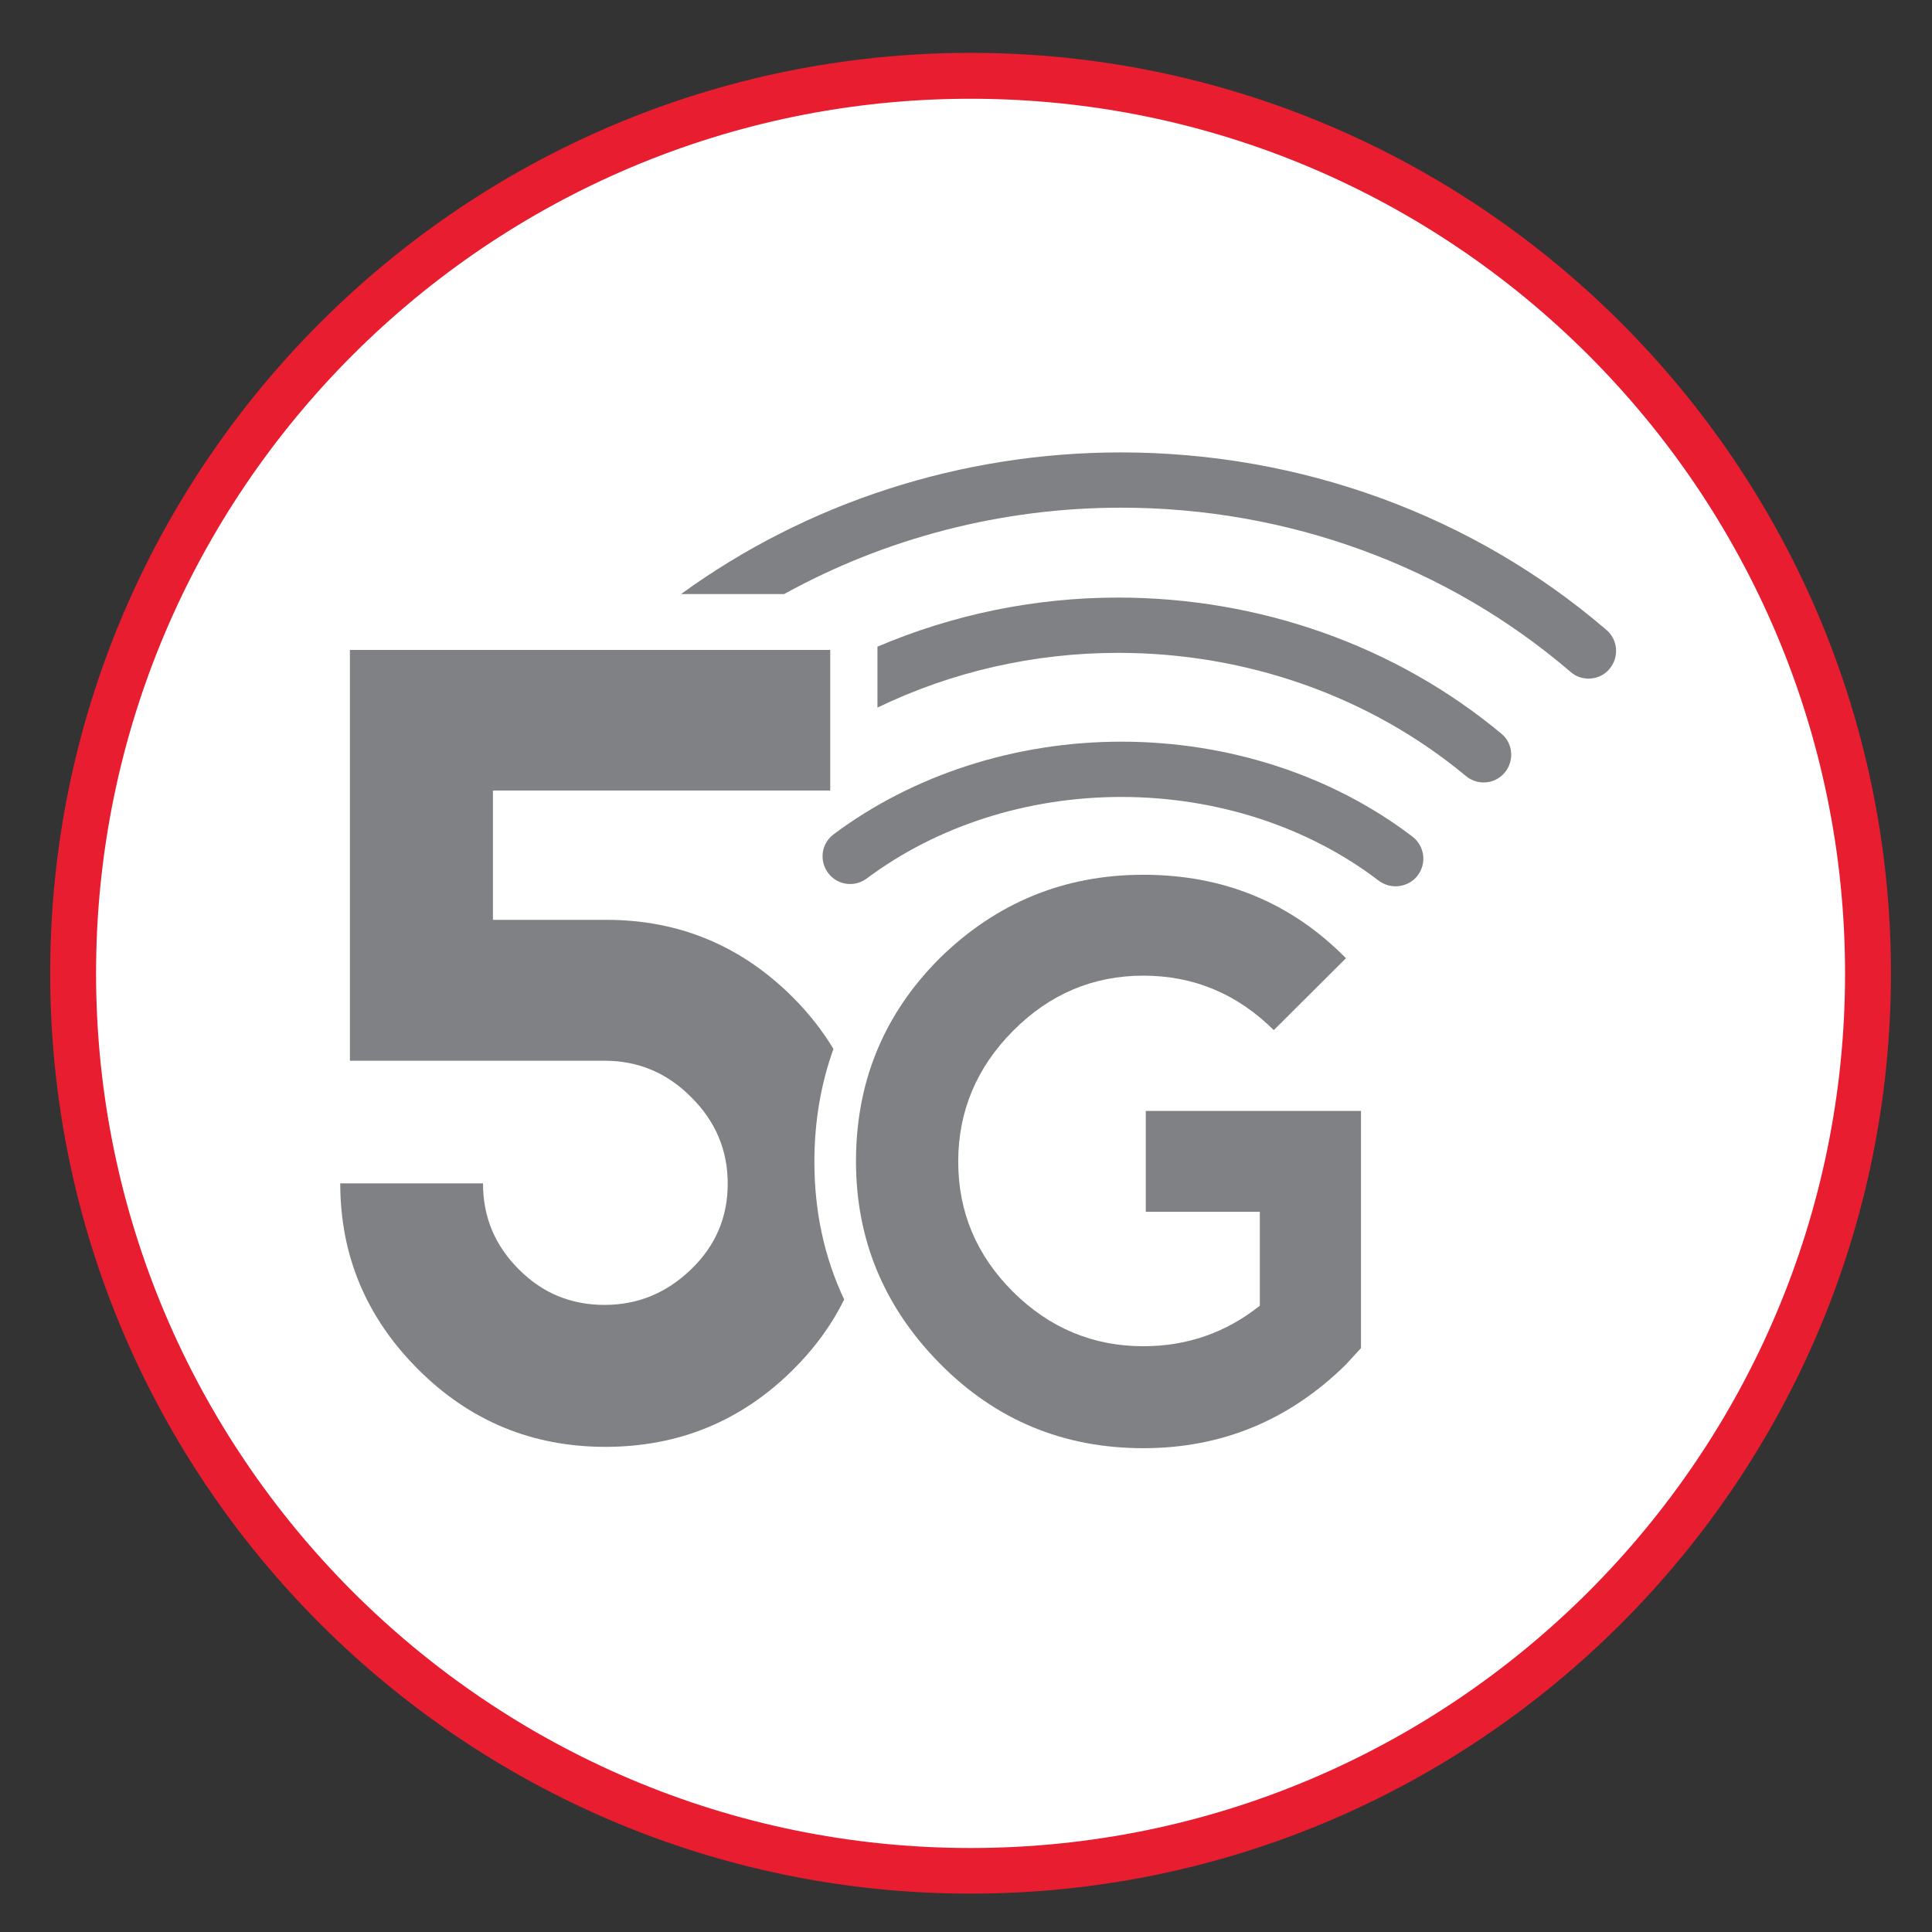
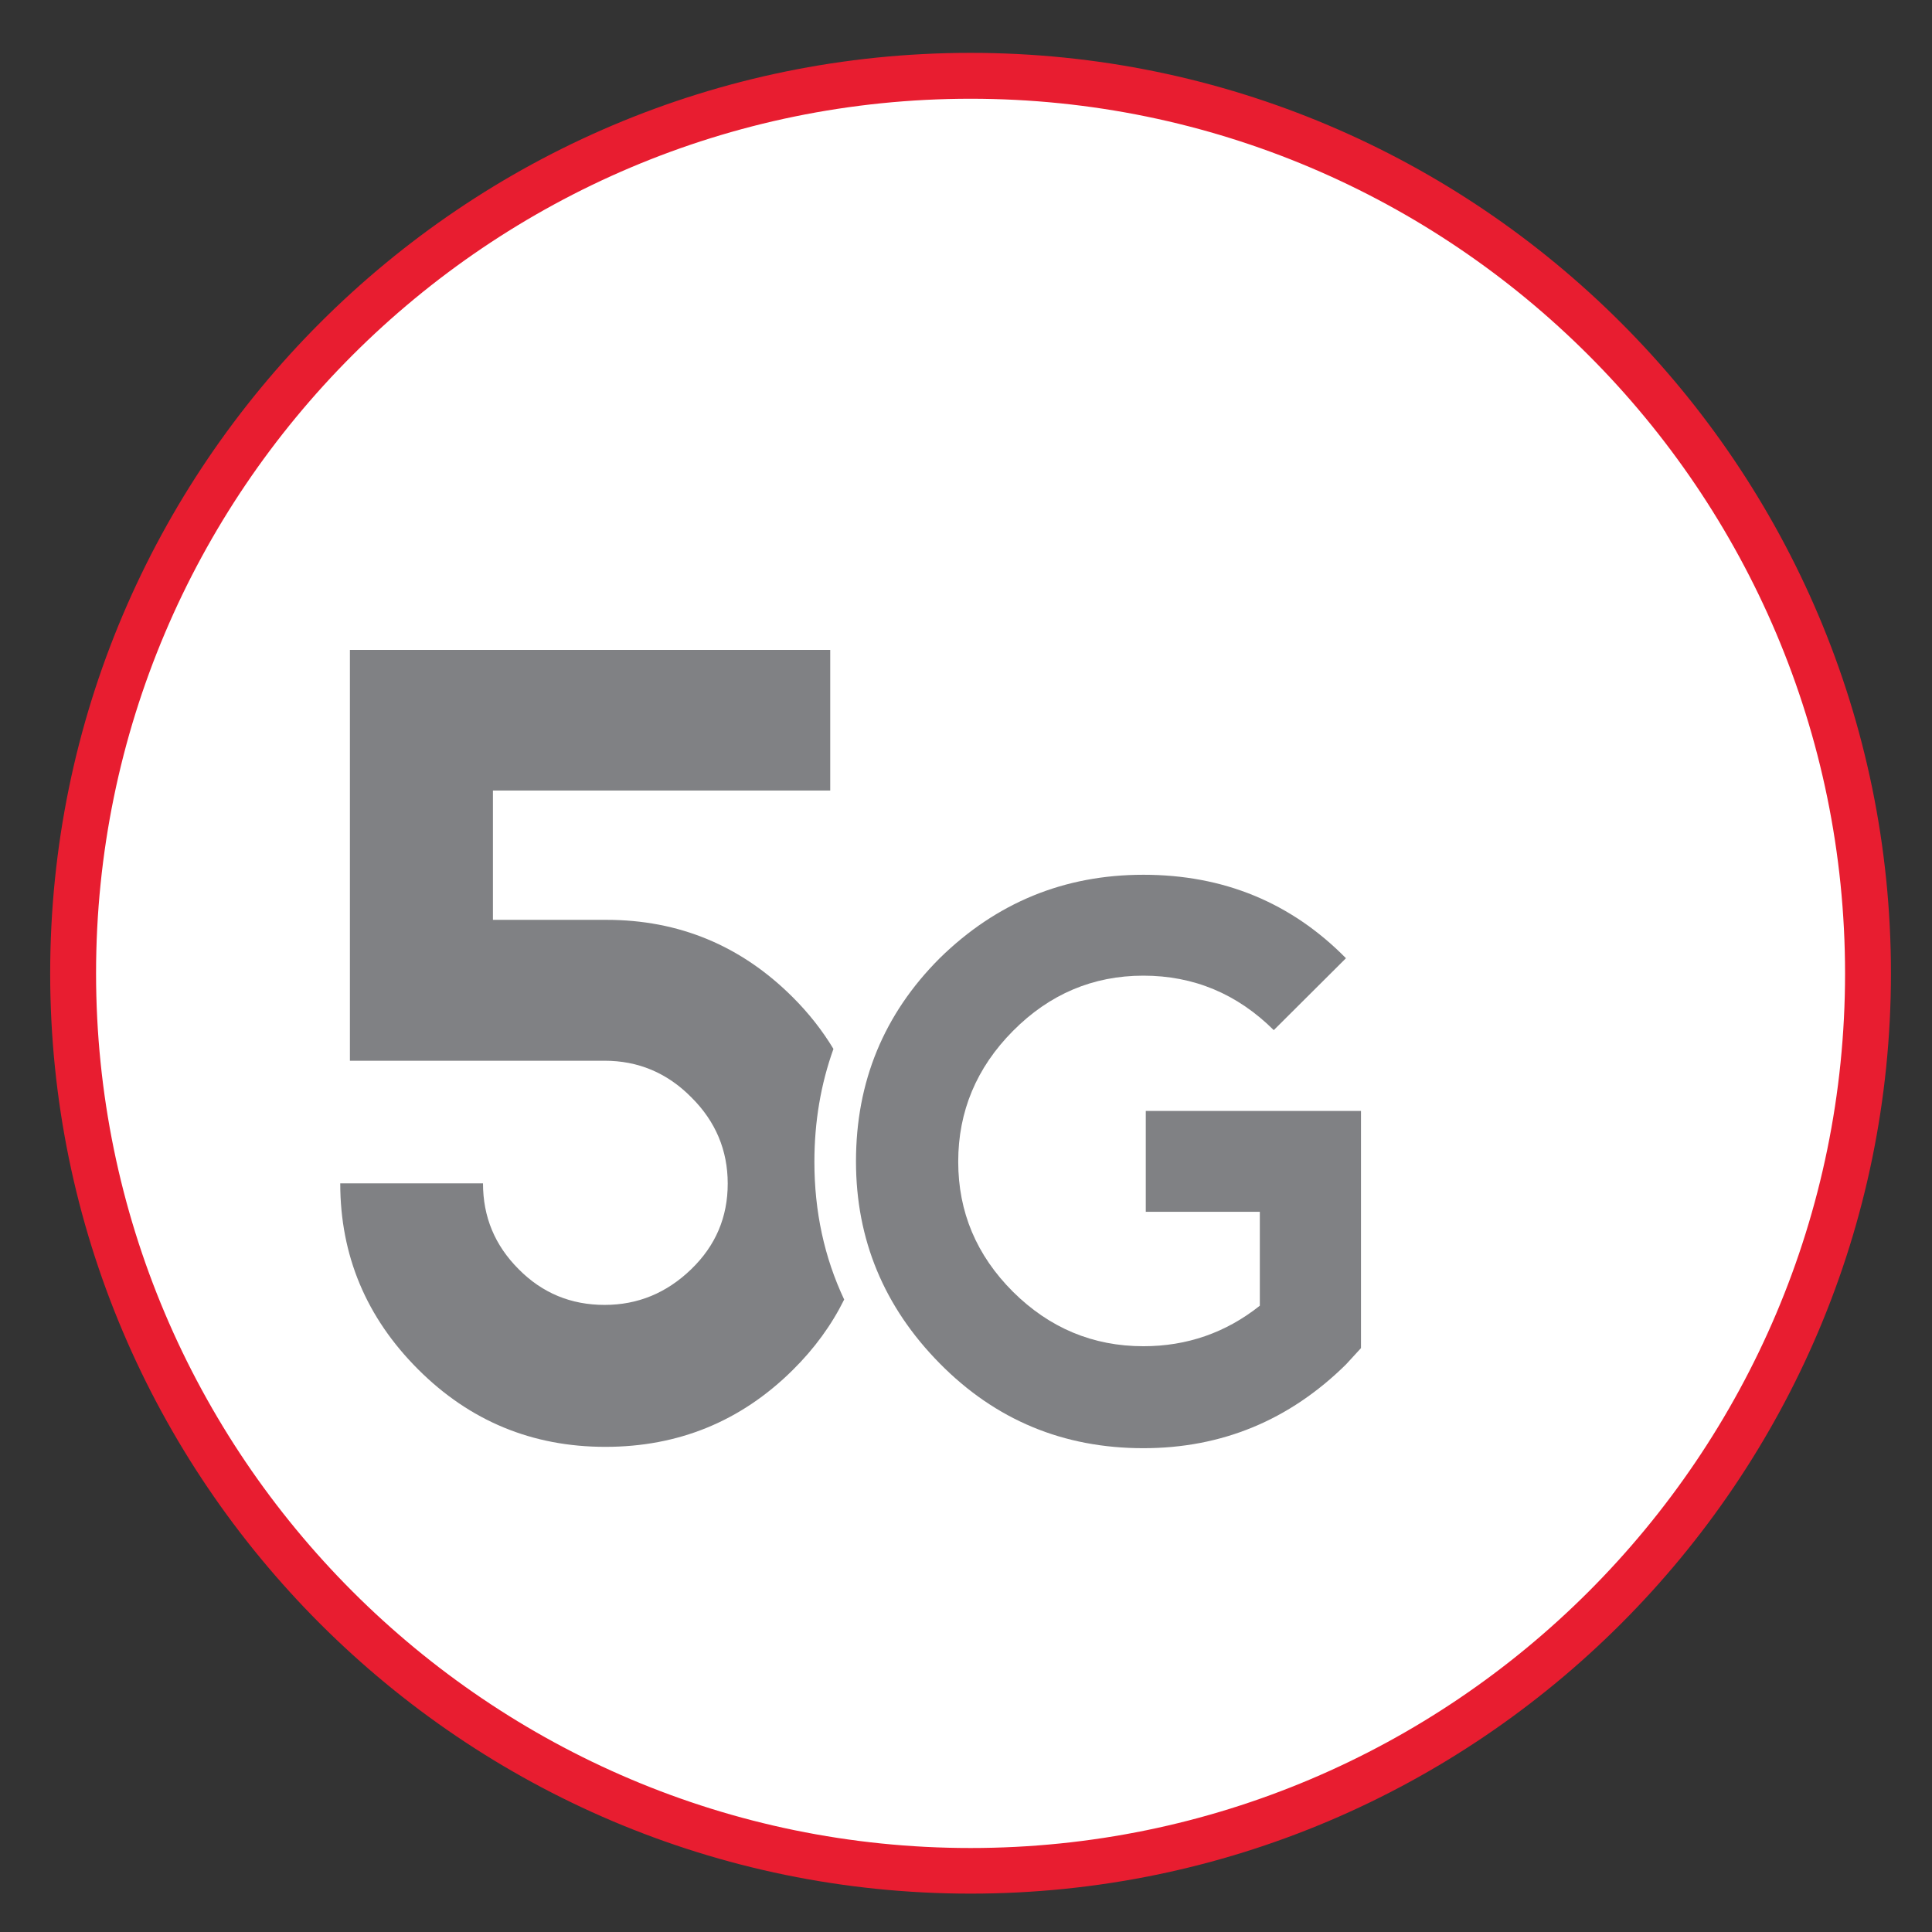
<svg xmlns="http://www.w3.org/2000/svg" version="1.1" id="Layer_1" x="0px" y="0px" viewBox="0 0 72 72" style="enable-background:new 0 0 72 72;" xml:space="preserve">
  <rect x="0" y="0" width="72" height="72" fill="#333333" stroke="none" />
  <style type="text/css">
	.st0{fill:#FFFFFF;}
	.st1{fill:#E81D30;}
	.st2{fill:#808184;}
</style>
  <circle class="st0" cx="35.82" cy="36.63" r="33.45" />
  <path class="st1" d="M36.17,70.57c-18.91,0-34.3-15.39-34.3-34.3s15.39-34.3,34.3-34.3s34.3,15.39,34.3,34.3  S55.08,70.57,36.17,70.57z M36.17,3.68C18.2,3.68,3.58,18.3,3.58,36.27S18.2,68.87,36.17,68.87s32.59-14.62,32.59-32.59  S54.14,3.68,36.17,3.68z" />
  <g>
    <path class="st2" d="M42.7,41.4v3.76h4.25v3.5c-1.27,1.01-2.72,1.51-4.34,1.51c-1.88,0-3.5-0.68-4.86-2.03   c-1.36-1.36-2.04-2.97-2.04-4.85c0-1.87,0.68-3.5,2.04-4.87c1.36-1.37,2.98-2.06,4.86-2.06c1.88,0,3.5,0.68,4.86,2.03l2.69-2.68   c-2.05-2.08-4.57-3.11-7.55-3.11c-2.95,0-5.48,1.04-7.59,3.11c-2.08,2.08-3.12,4.6-3.12,7.57c0,2.91,1.04,5.42,3.12,7.53   c2.08,2.11,4.61,3.16,7.59,3.16c2.92,0,5.44-1.04,7.55-3.12l0.56-0.61V41.4H42.7z" />
    <path class="st2" d="M30.35,43.3c0-1.5,0.24-2.9,0.71-4.21c-0.41-0.68-0.91-1.32-1.51-1.92c-1.93-1.93-4.25-2.89-6.95-2.89h-4.23   v-4.82h12.57v-5.24H13.04v15.31h9.49c1.25,0,2.33,0.45,3.23,1.36c0.91,0.9,1.36,1.98,1.36,3.22c0,1.25-0.45,2.31-1.36,3.19   c-0.91,0.88-1.98,1.33-3.23,1.33c-1.25,0-2.32-0.44-3.2-1.33C18.44,46.41,18,45.35,18,44.1h-5.32c0,2.69,0.97,5,2.9,6.93   c1.93,1.93,4.26,2.89,6.98,2.89s5.05-0.95,6.98-2.86c0.81-0.8,1.45-1.68,1.92-2.63C30.72,46.86,30.35,45.15,30.35,43.3z" />
    <g>
-       <path class="st2" d="M52.01,33.03c-0.22,0-0.44-0.07-0.63-0.21c-2.63-2.01-6.04-3.12-9.59-3.12c-3.5,0-6.87,1.08-9.49,3.04    c-0.46,0.34-1.1,0.25-1.44-0.21c-0.34-0.46-0.25-1.1,0.21-1.44c2.97-2.22,6.78-3.45,10.72-3.45c4.01,0,7.86,1.26,10.85,3.54    c0.45,0.35,0.54,0.99,0.19,1.45C52.63,32.89,52.32,33.03,52.01,33.03z" />
      <g>
-         <path class="st2" d="M41.67,24.33c4.8,0,9.4,1.63,12.96,4.59c0.19,0.16,0.43,0.24,0.66,0.24c0.3,0,0.59-0.13,0.79-0.37     c0.36-0.44,0.31-1.09-0.13-1.45c-3.93-3.27-9-5.07-14.28-5.07c-3.13,0-6.18,0.64-8.97,1.83v2.27     C35.45,25.04,38.52,24.33,41.67,24.33z" />
-         <path class="st2" d="M59.86,23.47c-4.97-4.27-11.4-6.61-18.09-6.61c-5.95,0-11.7,1.87-16.39,5.28h3.84     c3.79-2.09,8.11-3.22,12.56-3.22c6.2,0,12.15,2.17,16.75,6.12c0.19,0.17,0.43,0.25,0.67,0.25c0.29,0,0.58-0.12,0.78-0.36     C60.35,24.49,60.3,23.84,59.86,23.47z" />
-       </g>
+         </g>
    </g>
  </g>
</svg>